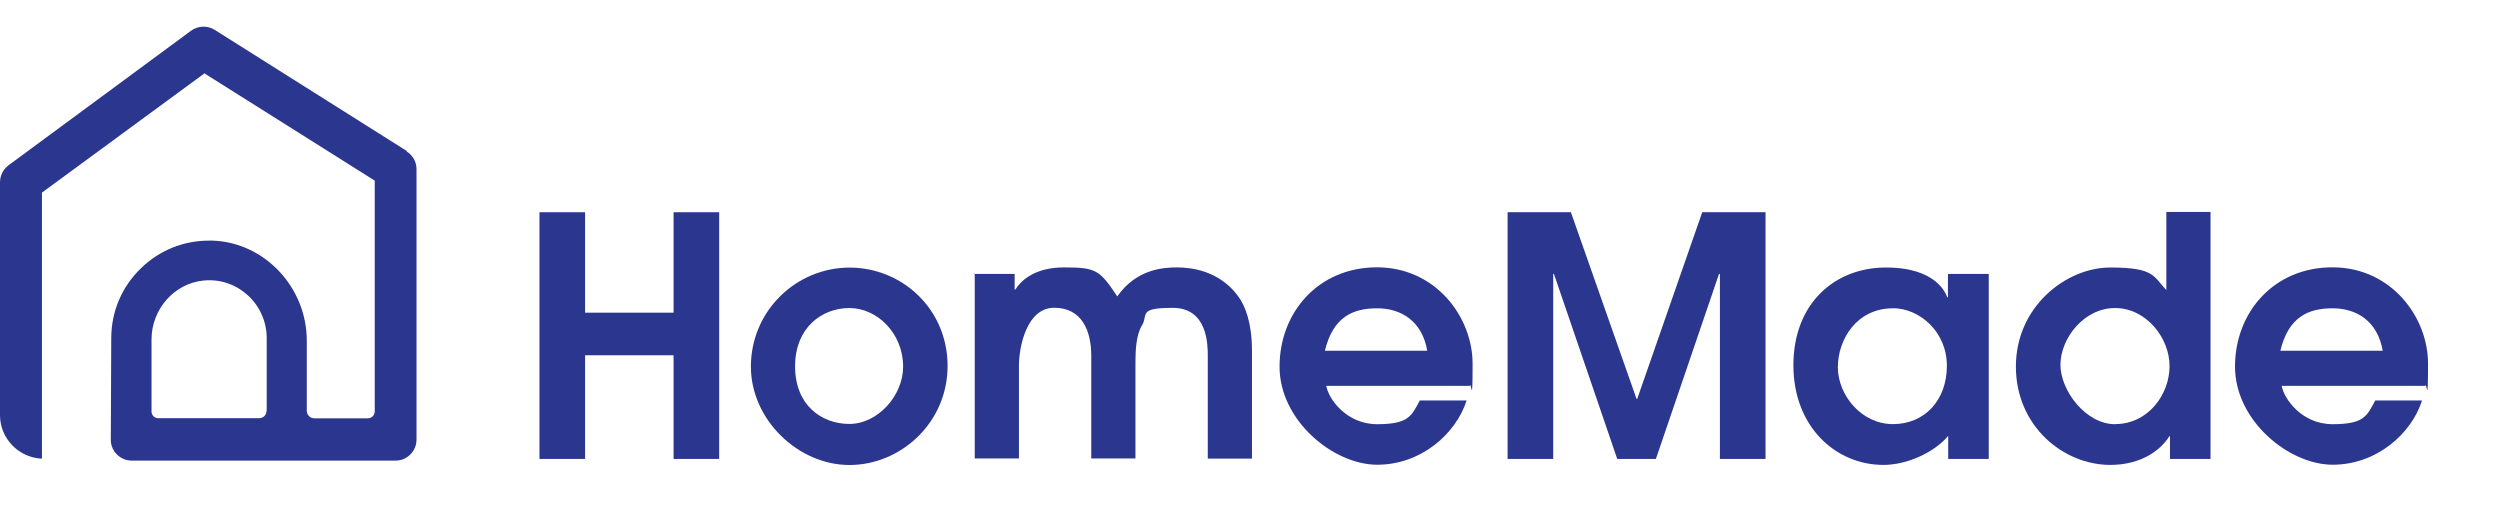
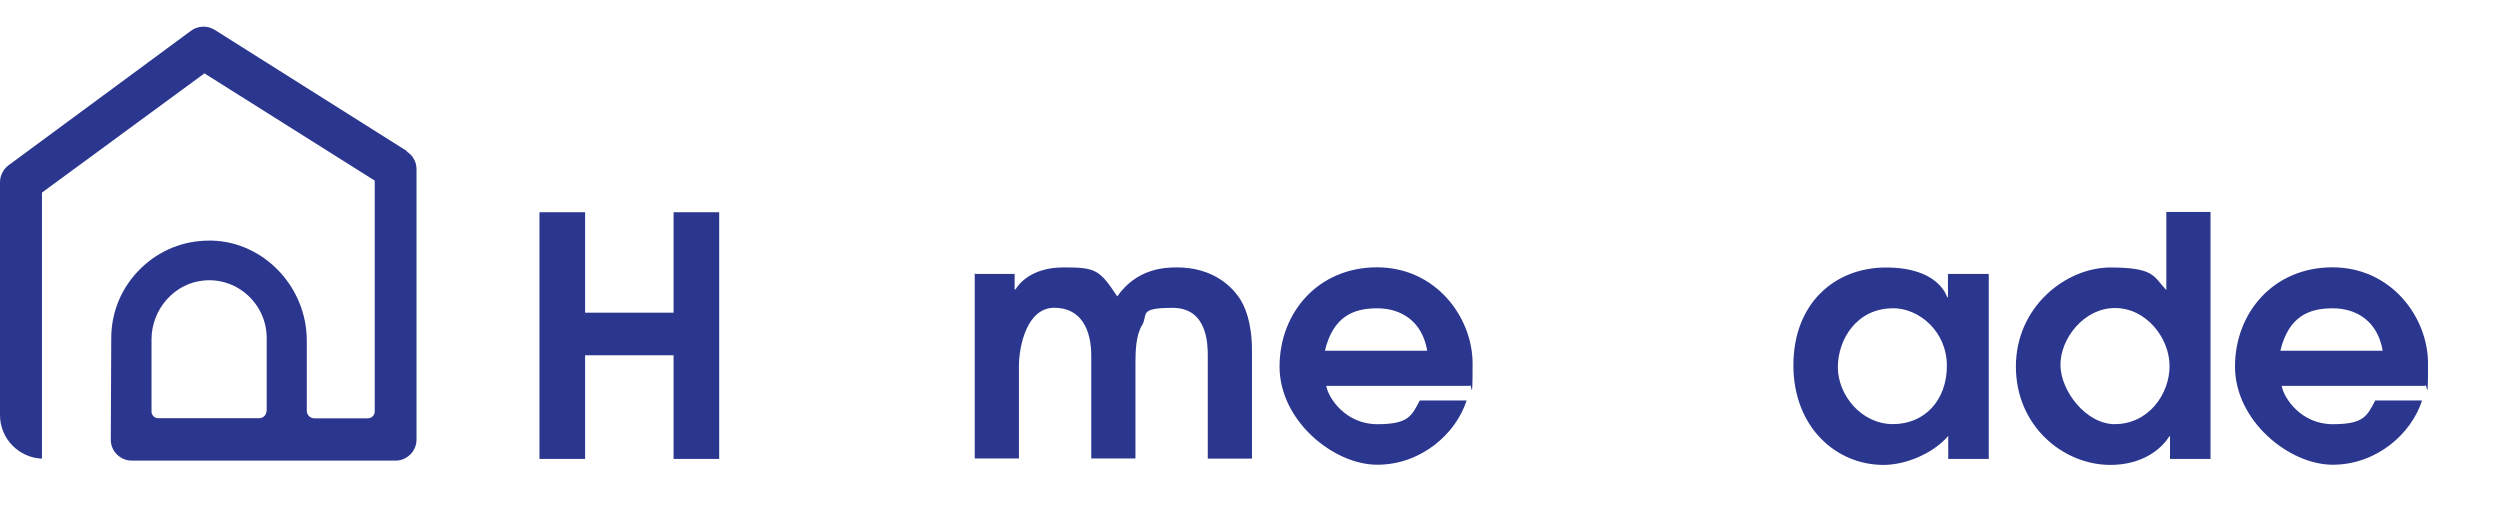
<svg xmlns="http://www.w3.org/2000/svg" id="Layer_2" viewBox="0 0 280 58">
  <defs>
    <style>      .cls-1 {        fill: none;      }      .cls-2 {        fill: #2b368f;      }    </style>
  </defs>
  <g id="Layer_1-2" data-name="Layer_1">
    <g>
      <g>
        <path class="cls-2" d="M60.42,23.77h5.11v11.25h9.91v-11.25h5.11v27.63h-5.11v-11.61h-9.91v11.61h-5.11v-27.63Z" />
-         <path class="cls-2" d="M84.1,41.06c0-6.27,5.11-11.09,11.04-11.09s10.99,4.67,10.99,11.02-5.24,11.09-10.99,11.09-11.04-5.08-11.04-11.02ZM101.15,41.08c0-3.77-2.92-6.58-6.01-6.58s-6.09,2.19-6.09,6.53,2.94,6.45,6.09,6.45,6.01-3.15,6.01-6.42v.03Z" />
        <path class="cls-2" d="M109.07,30.68h4.57v1.75h.08c.41-.67,1.83-2.48,5.42-2.48s4.02.26,5.99,3.25c2.17-3.1,5.24-3.25,6.68-3.25,4.08,0,6.09,2.17,6.84,3.2.83,1.08,1.57,3.07,1.57,6.11v12.1h-4.95v-11.51c0-1.19,0-5.37-3.92-5.37s-2.74.75-3.43,1.93c-.7,1.11-.75,2.94-.75,4.23v10.71h-4.95v-11.51c0-2.84-1.08-5.37-4.15-5.37s-3.95,4.33-3.95,6.53v10.35h-4.95v-20.72l-.08.03Z" />
        <path class="cls-2" d="M148.55,43.25c.23,1.34,2.17,4.26,5.7,4.26s3.84-.93,4.77-2.66h5.24c-1.19,3.74-5.11,7.2-10.01,7.2s-10.94-4.93-10.94-10.99,4.33-11.12,10.91-11.12,10.71,5.57,10.71,10.78-.16,1.83-.31,2.5h-16.1l.03.03ZM159.85,39.28c-.57-3.33-2.94-4.75-5.6-4.75s-4.93.9-5.86,4.75h11.46Z" />
-         <path class="cls-2" d="M168.85,23.77h7.09l7.35,20.9h.08l7.28-20.9h7.09v27.63h-5.11v-20.72h-.1l-7.07,20.72h-4.33l-7.09-20.72h-.08v20.72h-5.11v-27.63Z" />
        <path class="cls-2" d="M222.77,51.4h-4.57v-2.58c-1.57,1.86-4.62,3.25-7.25,3.25-5.34,0-10.09-4.26-10.09-11.17s4.62-10.94,10.37-10.94,6.73,3.02,6.86,3.33h.08v-2.61h4.57v20.72h.03ZM212.01,34.53c-4.08,0-6.17,3.51-6.17,6.6s2.61,6.37,6.17,6.37,6.04-2.68,6.04-6.53-3.1-6.45-6.04-6.45Z" />
        <path class="cls-2" d="M247.61,51.4h-4.57v-2.53h-.08c-.93,1.5-3.1,3.2-6.6,3.2-5.26,0-10.58-4.33-10.58-11.02s5.6-11.09,10.58-11.09,4.82,1.01,6.27,2.53v-8.75h4.95v27.63l.03.03ZM236.88,47.5c3.74,0,6.11-3.35,6.11-6.5s-2.61-6.5-6.11-6.5-6.11,3.43-6.11,6.35,2.86,6.66,6.11,6.66Z" />
        <path class="cls-2" d="M255.56,43.25c.23,1.34,2.17,4.26,5.7,4.26s3.84-.93,4.77-2.66h5.24c-1.19,3.74-5.11,7.2-10.01,7.2s-10.94-4.93-10.94-10.99,4.33-11.12,10.91-11.12,10.71,5.57,10.71,10.78-.16,1.83-.31,2.5h-16.1l.03.03ZM266.86,39.28c-.57-3.33-2.94-4.75-5.6-4.75s-4.93.9-5.86,4.75h11.46Z" />
        <path class="cls-2" d="M45.59,16.93L24.04,3.34c-.83-.52-1.91-.46-2.68.13L.93,18.53c-.57.44-.93,1.14-.93,1.88v26.08c0,2.63,2.09,4.77,4.7,4.88v-29.8l18.21-13.36.1.08,18.96,11.94v25.85c0,.44-.36.77-.77.77h-6.01c-.46,0-.83-.39-.83-.83v-7.87c0-5.96-4.72-10.99-10.53-11.2h-.44c-2.84,0-5.52,1.08-7.58,3.07-2.17,2.09-3.35,4.88-3.35,7.87,0,.1-.05,11.25-.05,11.38,0,1.29,1.08,2.32,2.35,2.32h29.54c1.29,0,2.35-1.06,2.35-2.35v-30.29c0-.83-.41-1.55-1.11-1.99l.05-.05ZM29.85,46.01c0,.46-.36.83-.83.83h-11.3c-.41,0-.75-.34-.75-.75v-8.07c0-3.38,2.55-6.29,5.83-6.6,1.83-.18,3.59.41,4.95,1.65,1.34,1.21,2.12,2.97,2.12,4.77v8.18h-.03Z" />
      </g>
-       <rect class="cls-1" width="280" height="58" />
    </g>
  </g>
</svg>